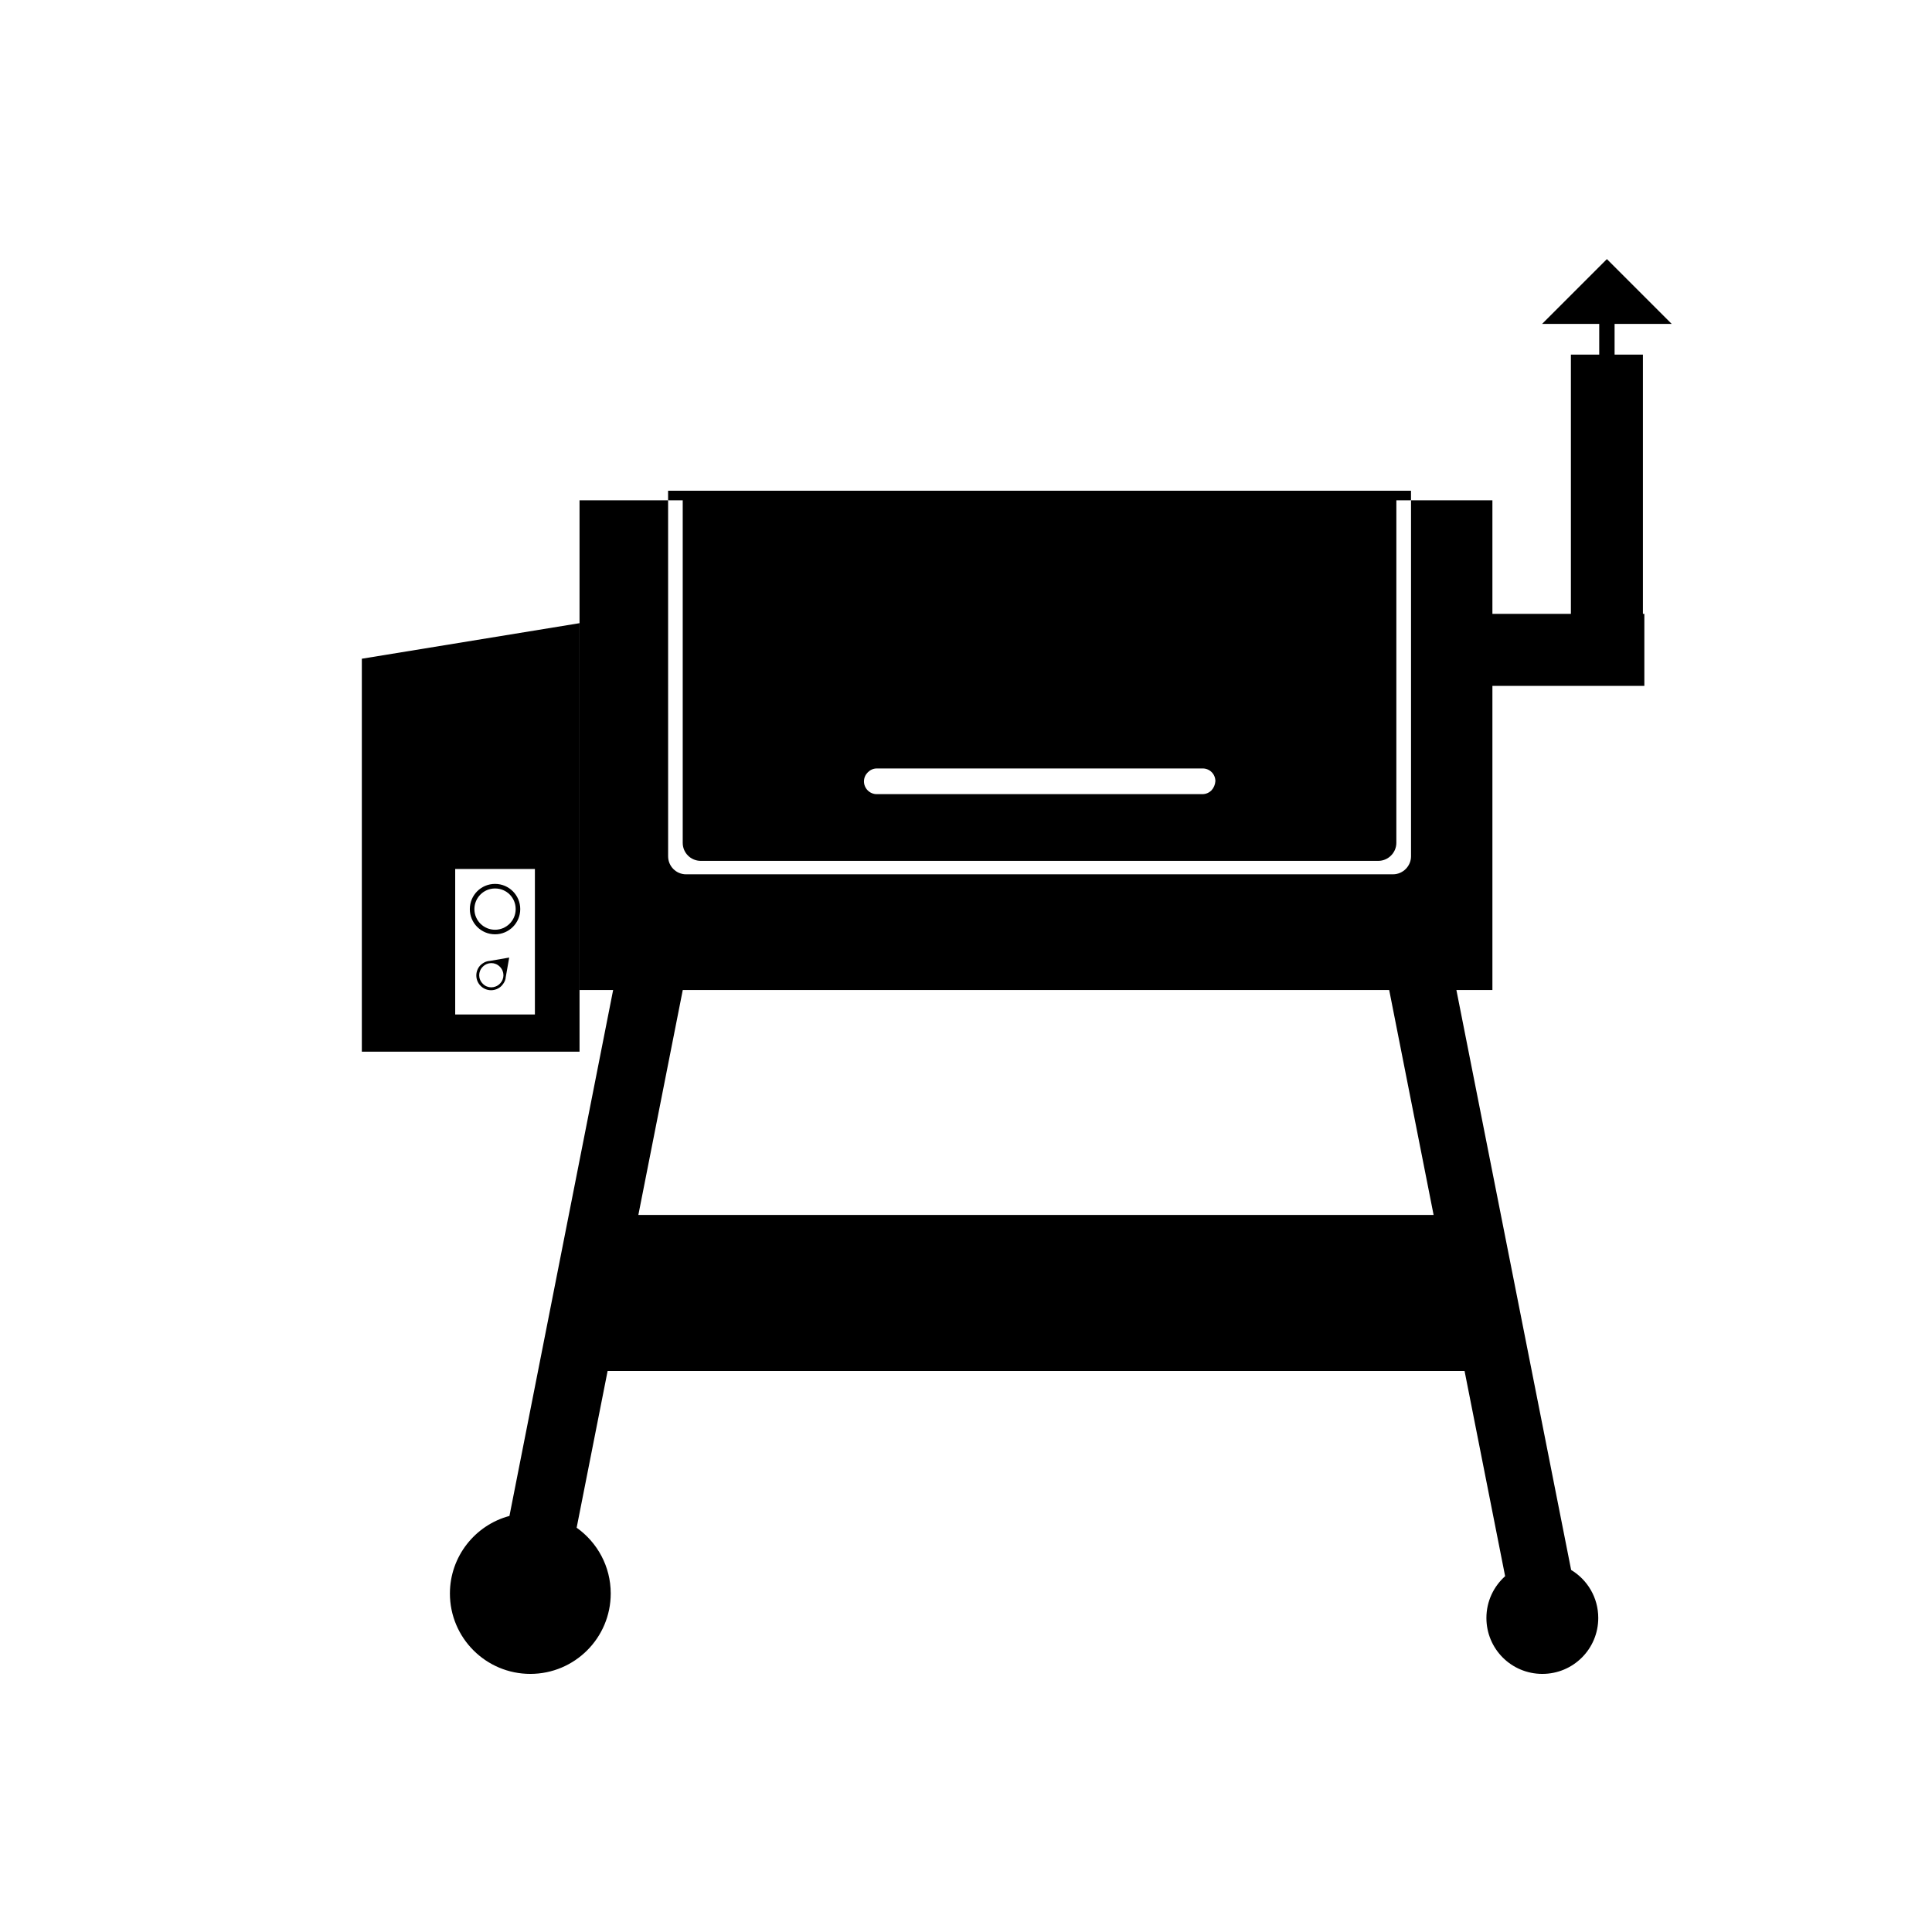
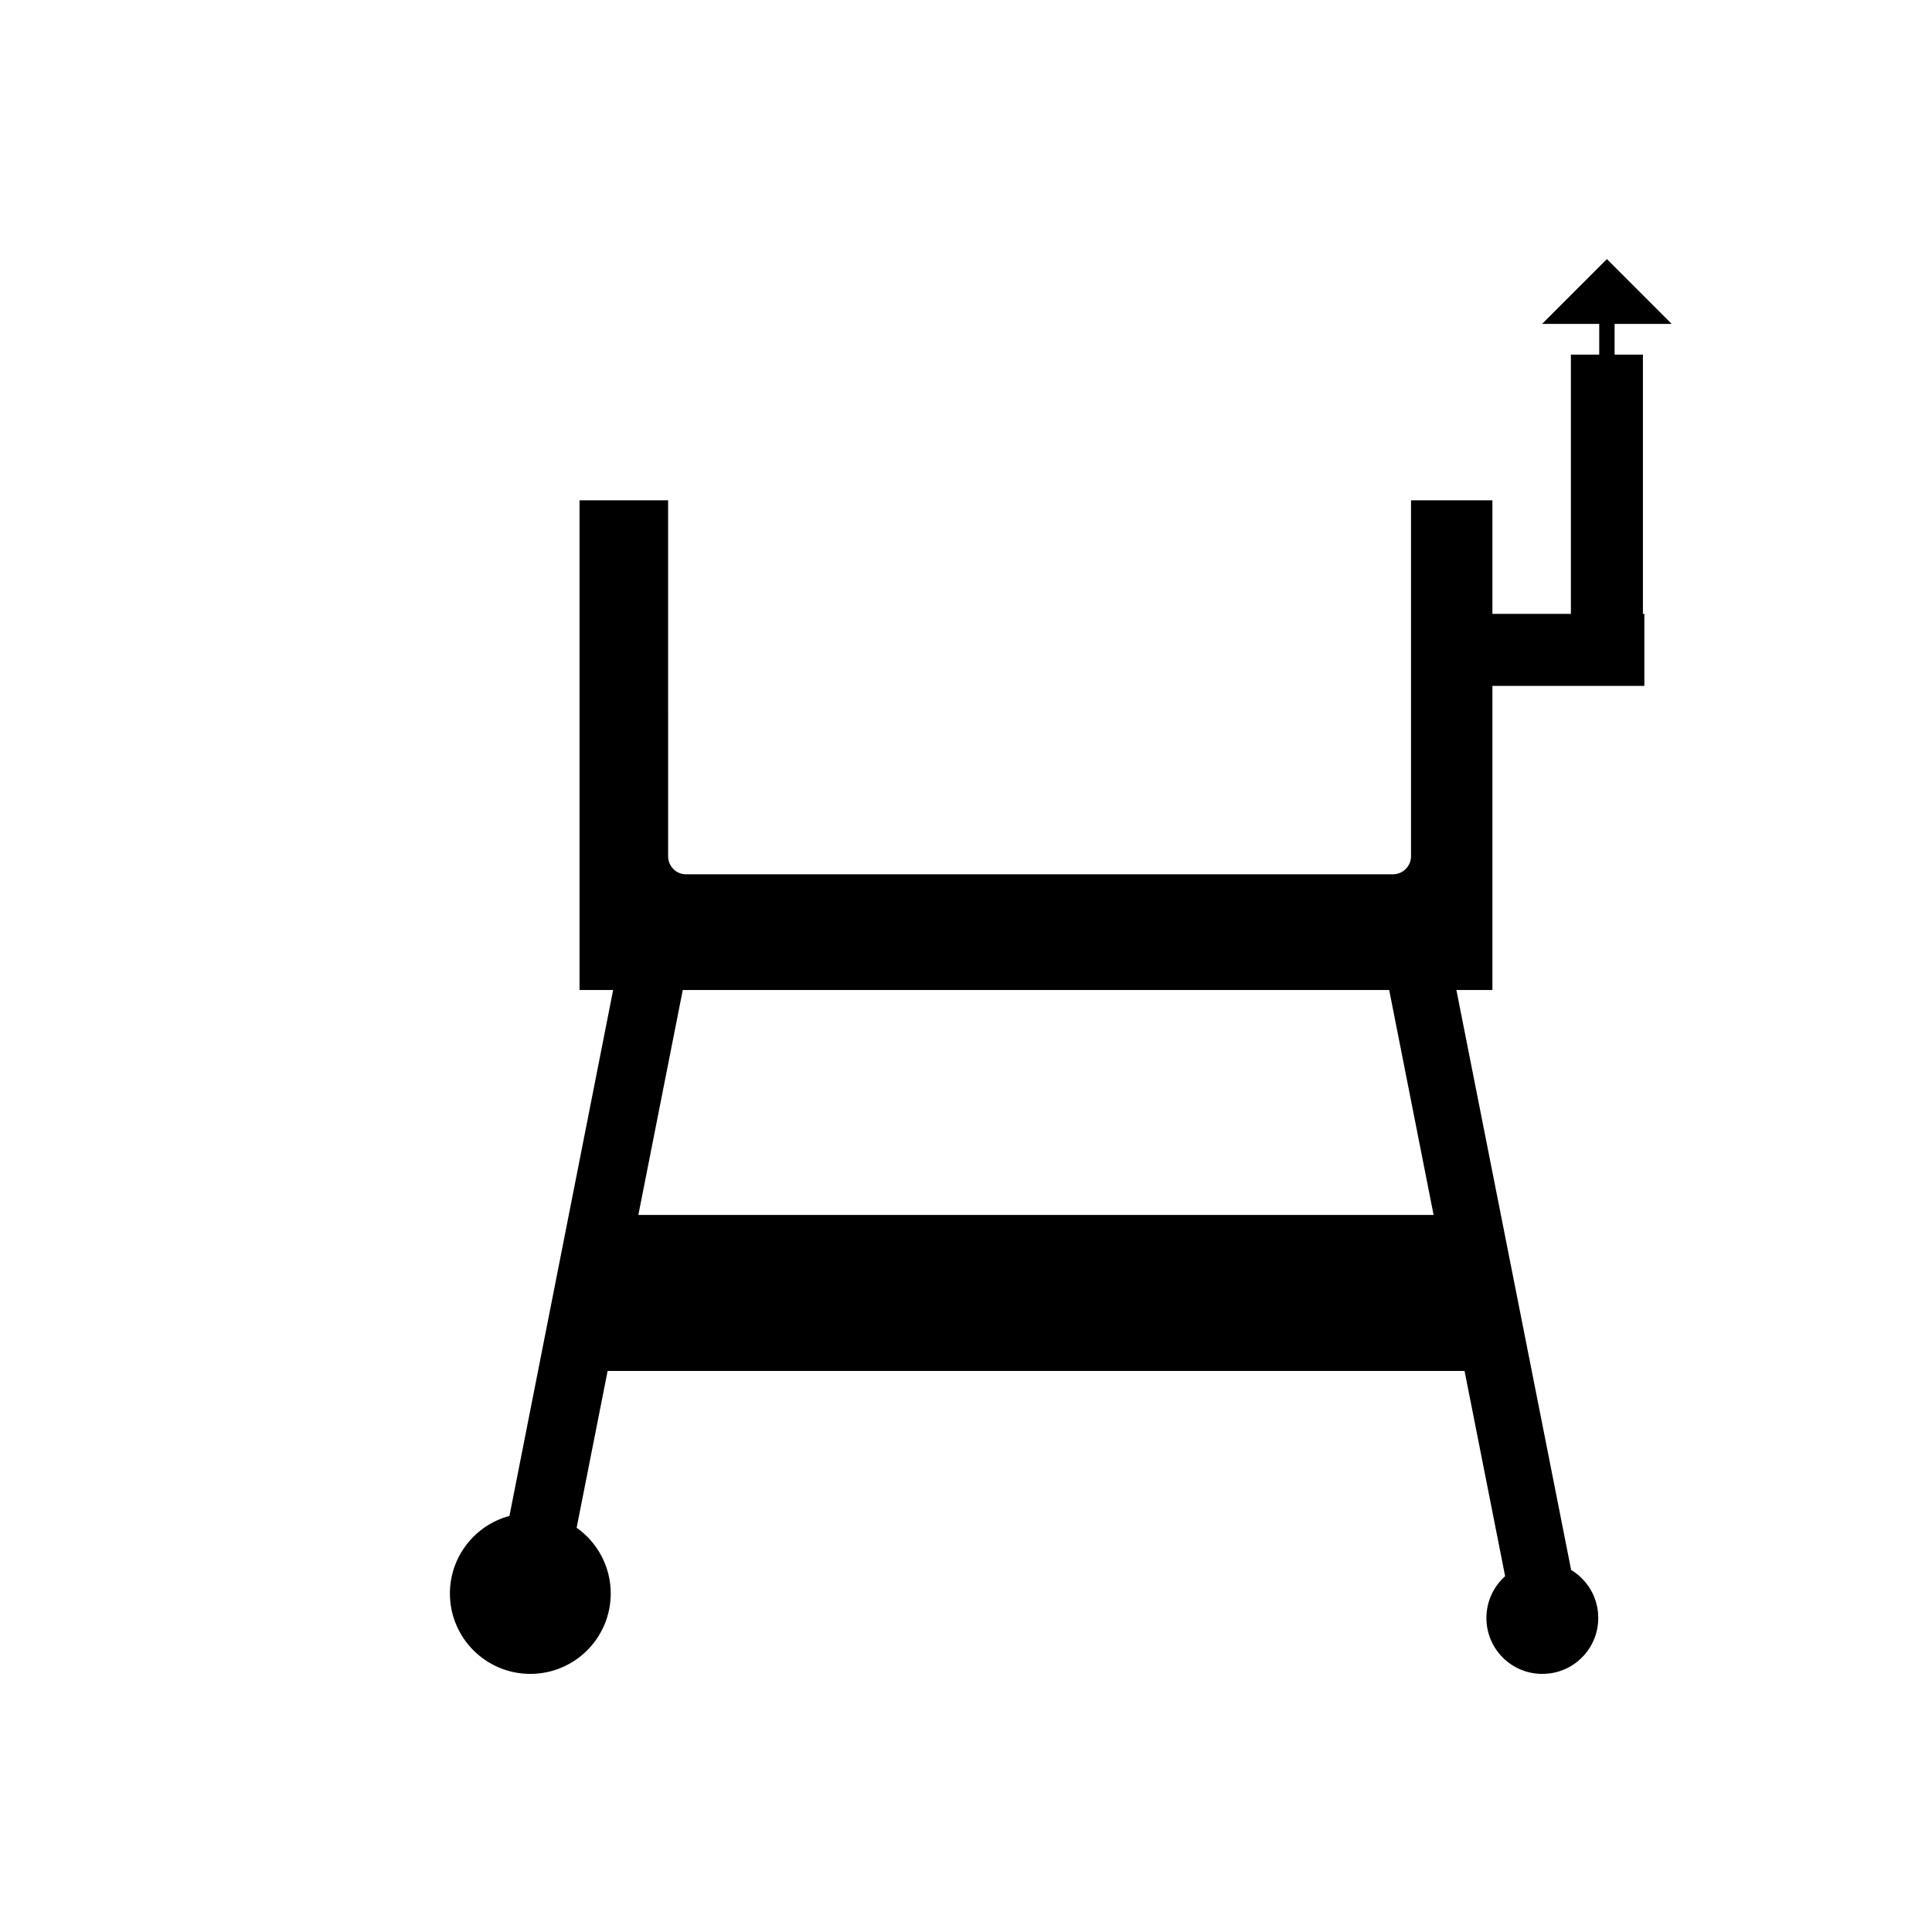
<svg xmlns="http://www.w3.org/2000/svg" fill="#000000" width="800px" height="800px" version="1.1" viewBox="144 144 512 512">
  <g>
    <path d="m579.39 237.98h-7.508v-8.141h15.141l-17.176-17.176-17.176 17.176h15.141v8.141h-7.508v68.703h-20.801v-30.09h-21.566v94.336c0 2.609-2.164 4.769-4.769 4.769l-187.34 0.004c-2.672 0-4.769-2.164-4.769-4.769l-0.004-94.34h-23.473v129.77h8.906l-27.48 139.38c-9.098 2.418-15.777 10.75-15.777 20.547 0 11.77 9.543 21.309 21.309 21.309 11.77 0 21.309-9.543 21.309-21.309 0-7.188-3.562-13.551-9.031-17.43l8.207-41.539h227.1l10.75 54.387c-3.055 2.734-4.961 6.68-4.961 11.07 0 8.207 6.617 14.82 14.82 14.82 8.207 0 14.82-6.617 14.82-14.82 0-5.406-2.863-10.113-7.188-12.723l-30.406-153.69h9.543v-80.598h40.266v-19.082h-0.379zm-266.22 227.99 11.77-59.605h187.21l11.77 59.605z" />
-     <path d="m239.89 318.57v104.13h57.695v-113.55zm45.863 94.273h-21.121v-38.551h21.121z" />
-     <path d="m321.05 274.05v2.543h3.879v90.773c0 2.672 2.164 4.769 4.769 4.769h179.58c2.609 0 4.769-2.164 4.769-4.769l0.004-90.773h3.879v-2.543zm144.02 79.387c-0.637 0.637-1.465 1.02-2.418 1.02h-86.32c-1.844 0-3.371-1.527-3.371-3.371 0-0.953 0.383-1.781 1.02-2.418 0.637-0.637 1.465-1.02 2.418-1.02h86.32c1.91 0 3.371 1.527 3.371 3.371-0.066 0.957-0.449 1.781-1.02 2.418z" />
-     <path d="m275.19 378.24c-3.691 0-6.68 2.988-6.68 6.68s2.988 6.68 6.68 6.68 6.68-2.988 6.68-6.68c0-3.688-2.992-6.68-6.68-6.68zm0 12.152c-2.988 0-5.469-2.418-5.469-5.469 0-2.988 2.418-5.469 5.469-5.469 3.055 0 5.469 2.418 5.469 5.469s-2.481 5.469-5.469 5.469z" />
-     <path d="m272.07 402.86-0.062 0.129" />
-     <path d="m277.99 403.3v-0.129l0.953-5.406-5.152 0.891h-0.062l-0.445 0.062c-0.699 0.129-1.336 0.508-1.91 1.02-1.527 1.527-1.527 4.008 0 5.535s4.008 1.527 5.535 0c0.574-0.637 0.957-1.27 1.082-1.973zm-6.043 1.402c-1.273-1.273-1.273-3.246 0-4.516 1.273-1.273 3.246-1.273 4.516 0 1.273 1.273 1.273 3.246 0 4.516-1.27 1.27-3.305 1.27-4.516 0z" />
  </g>
</svg>